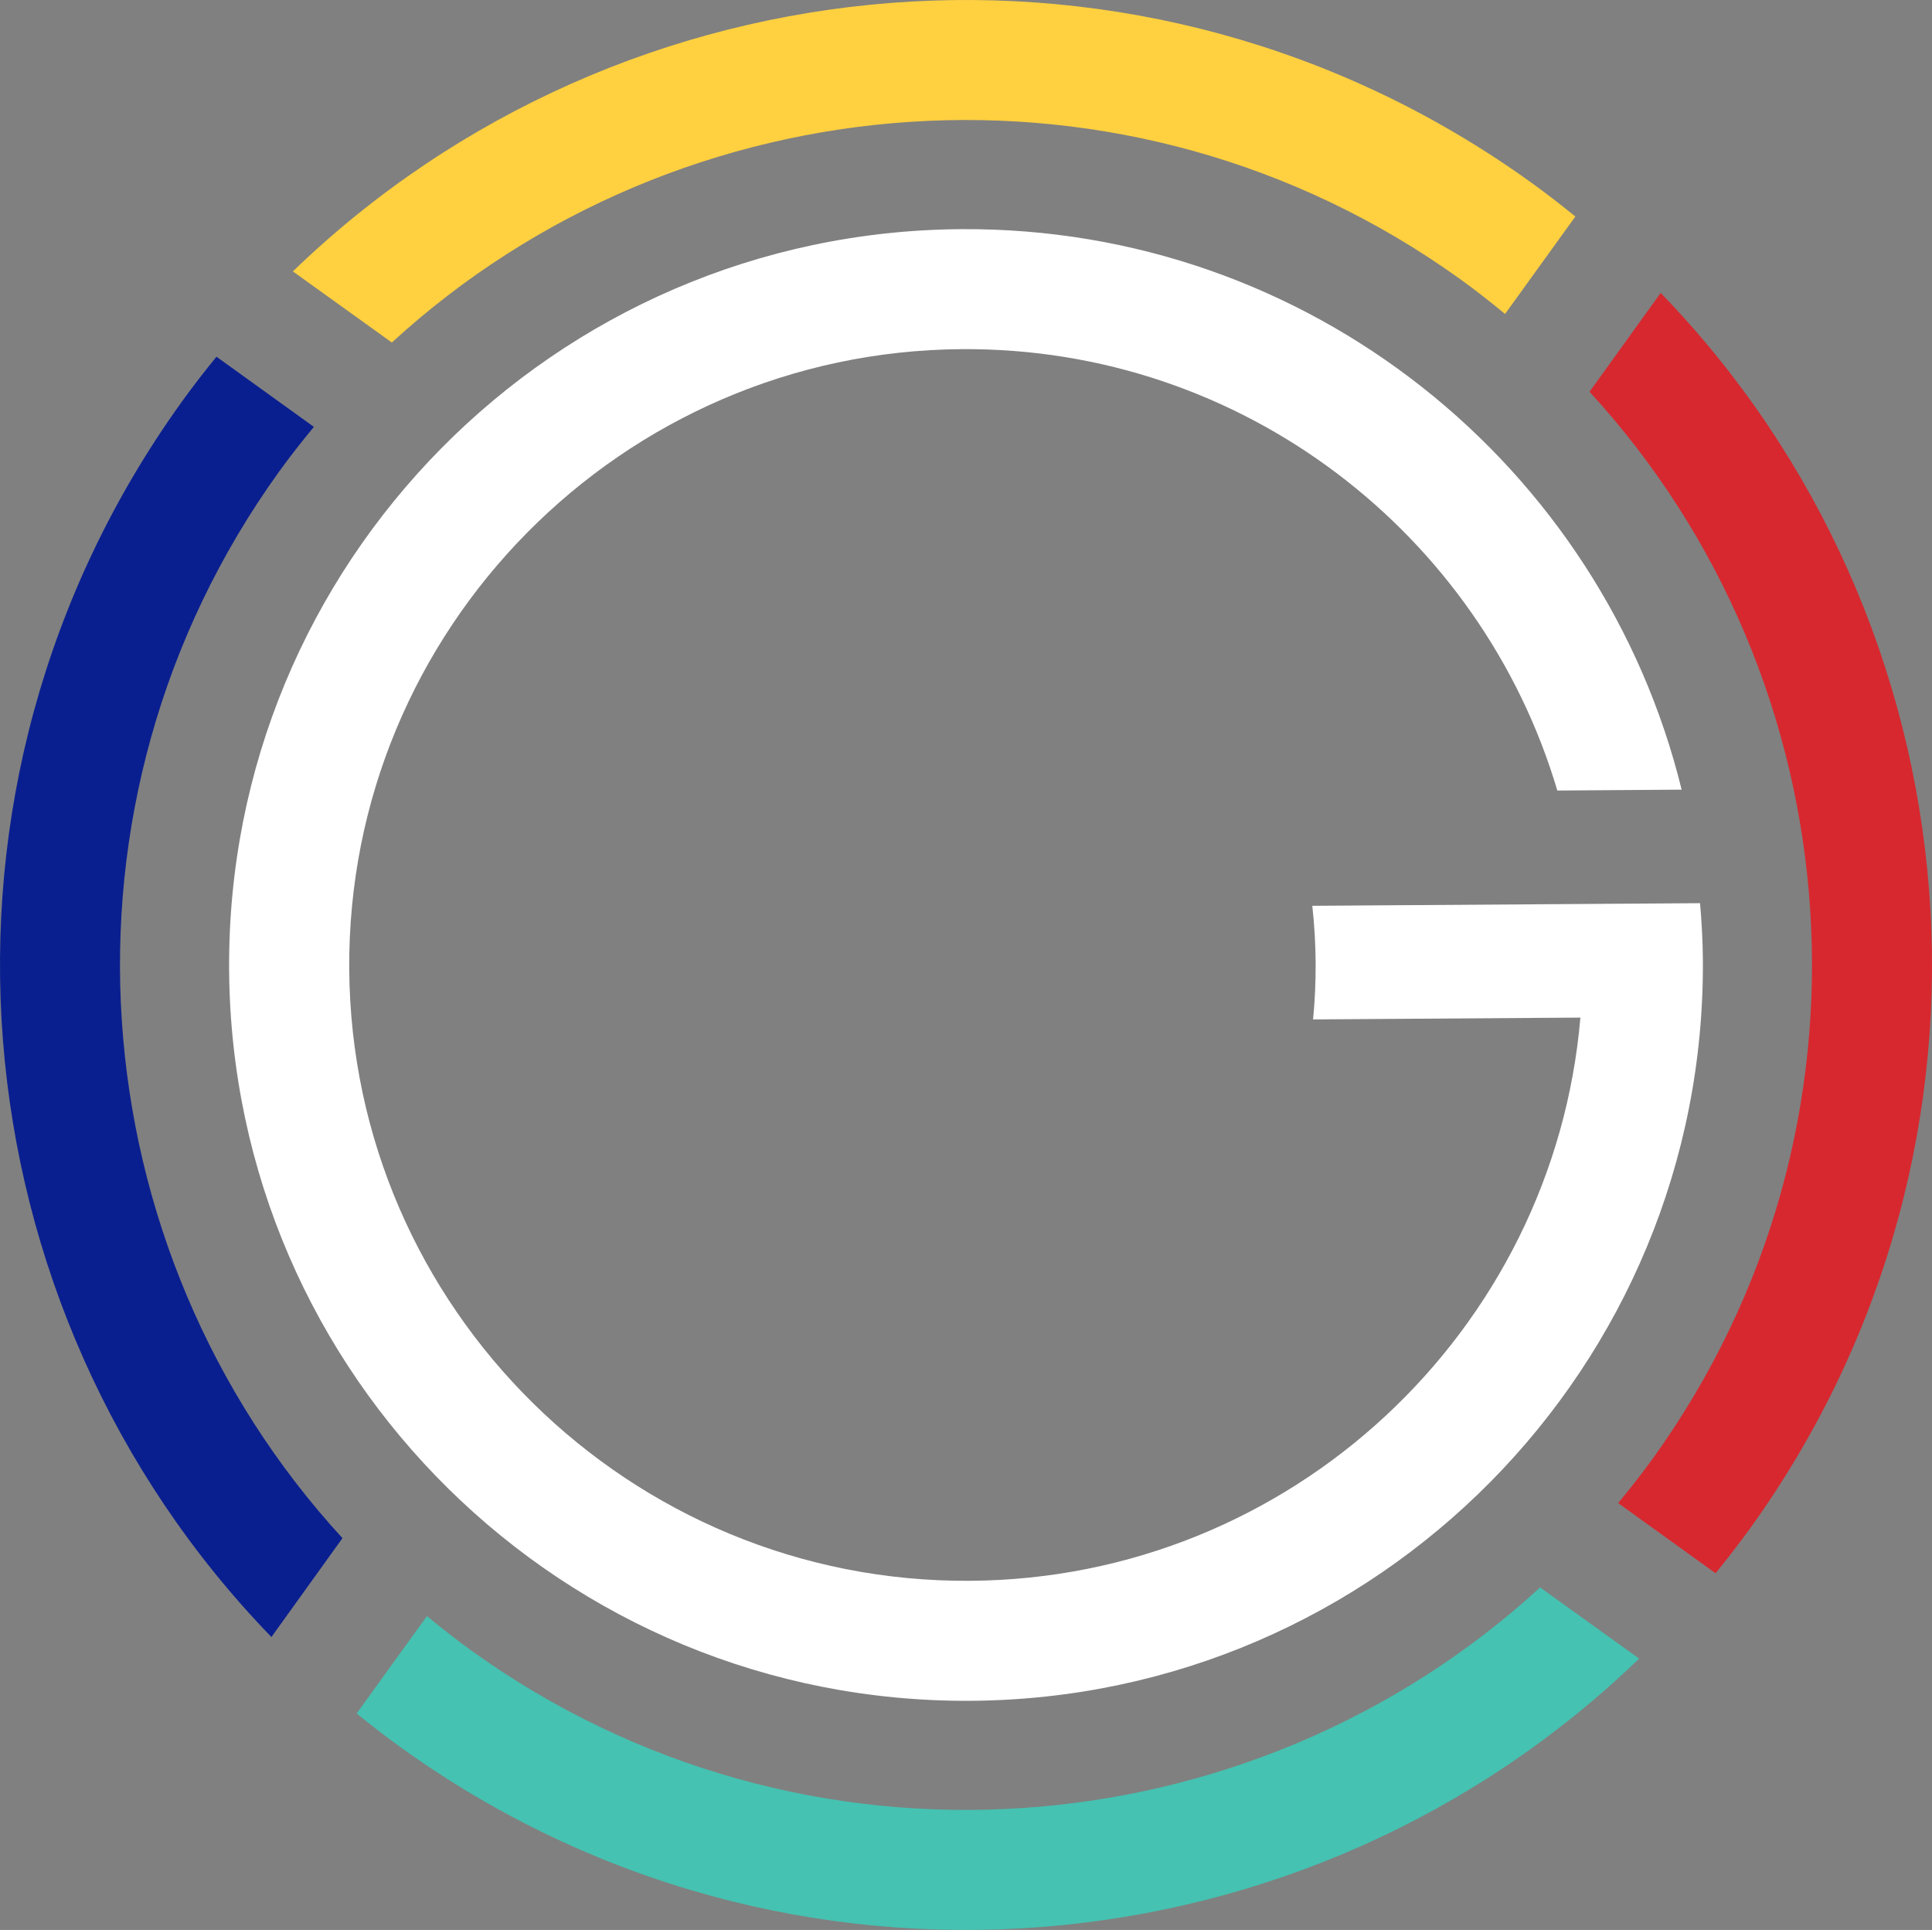
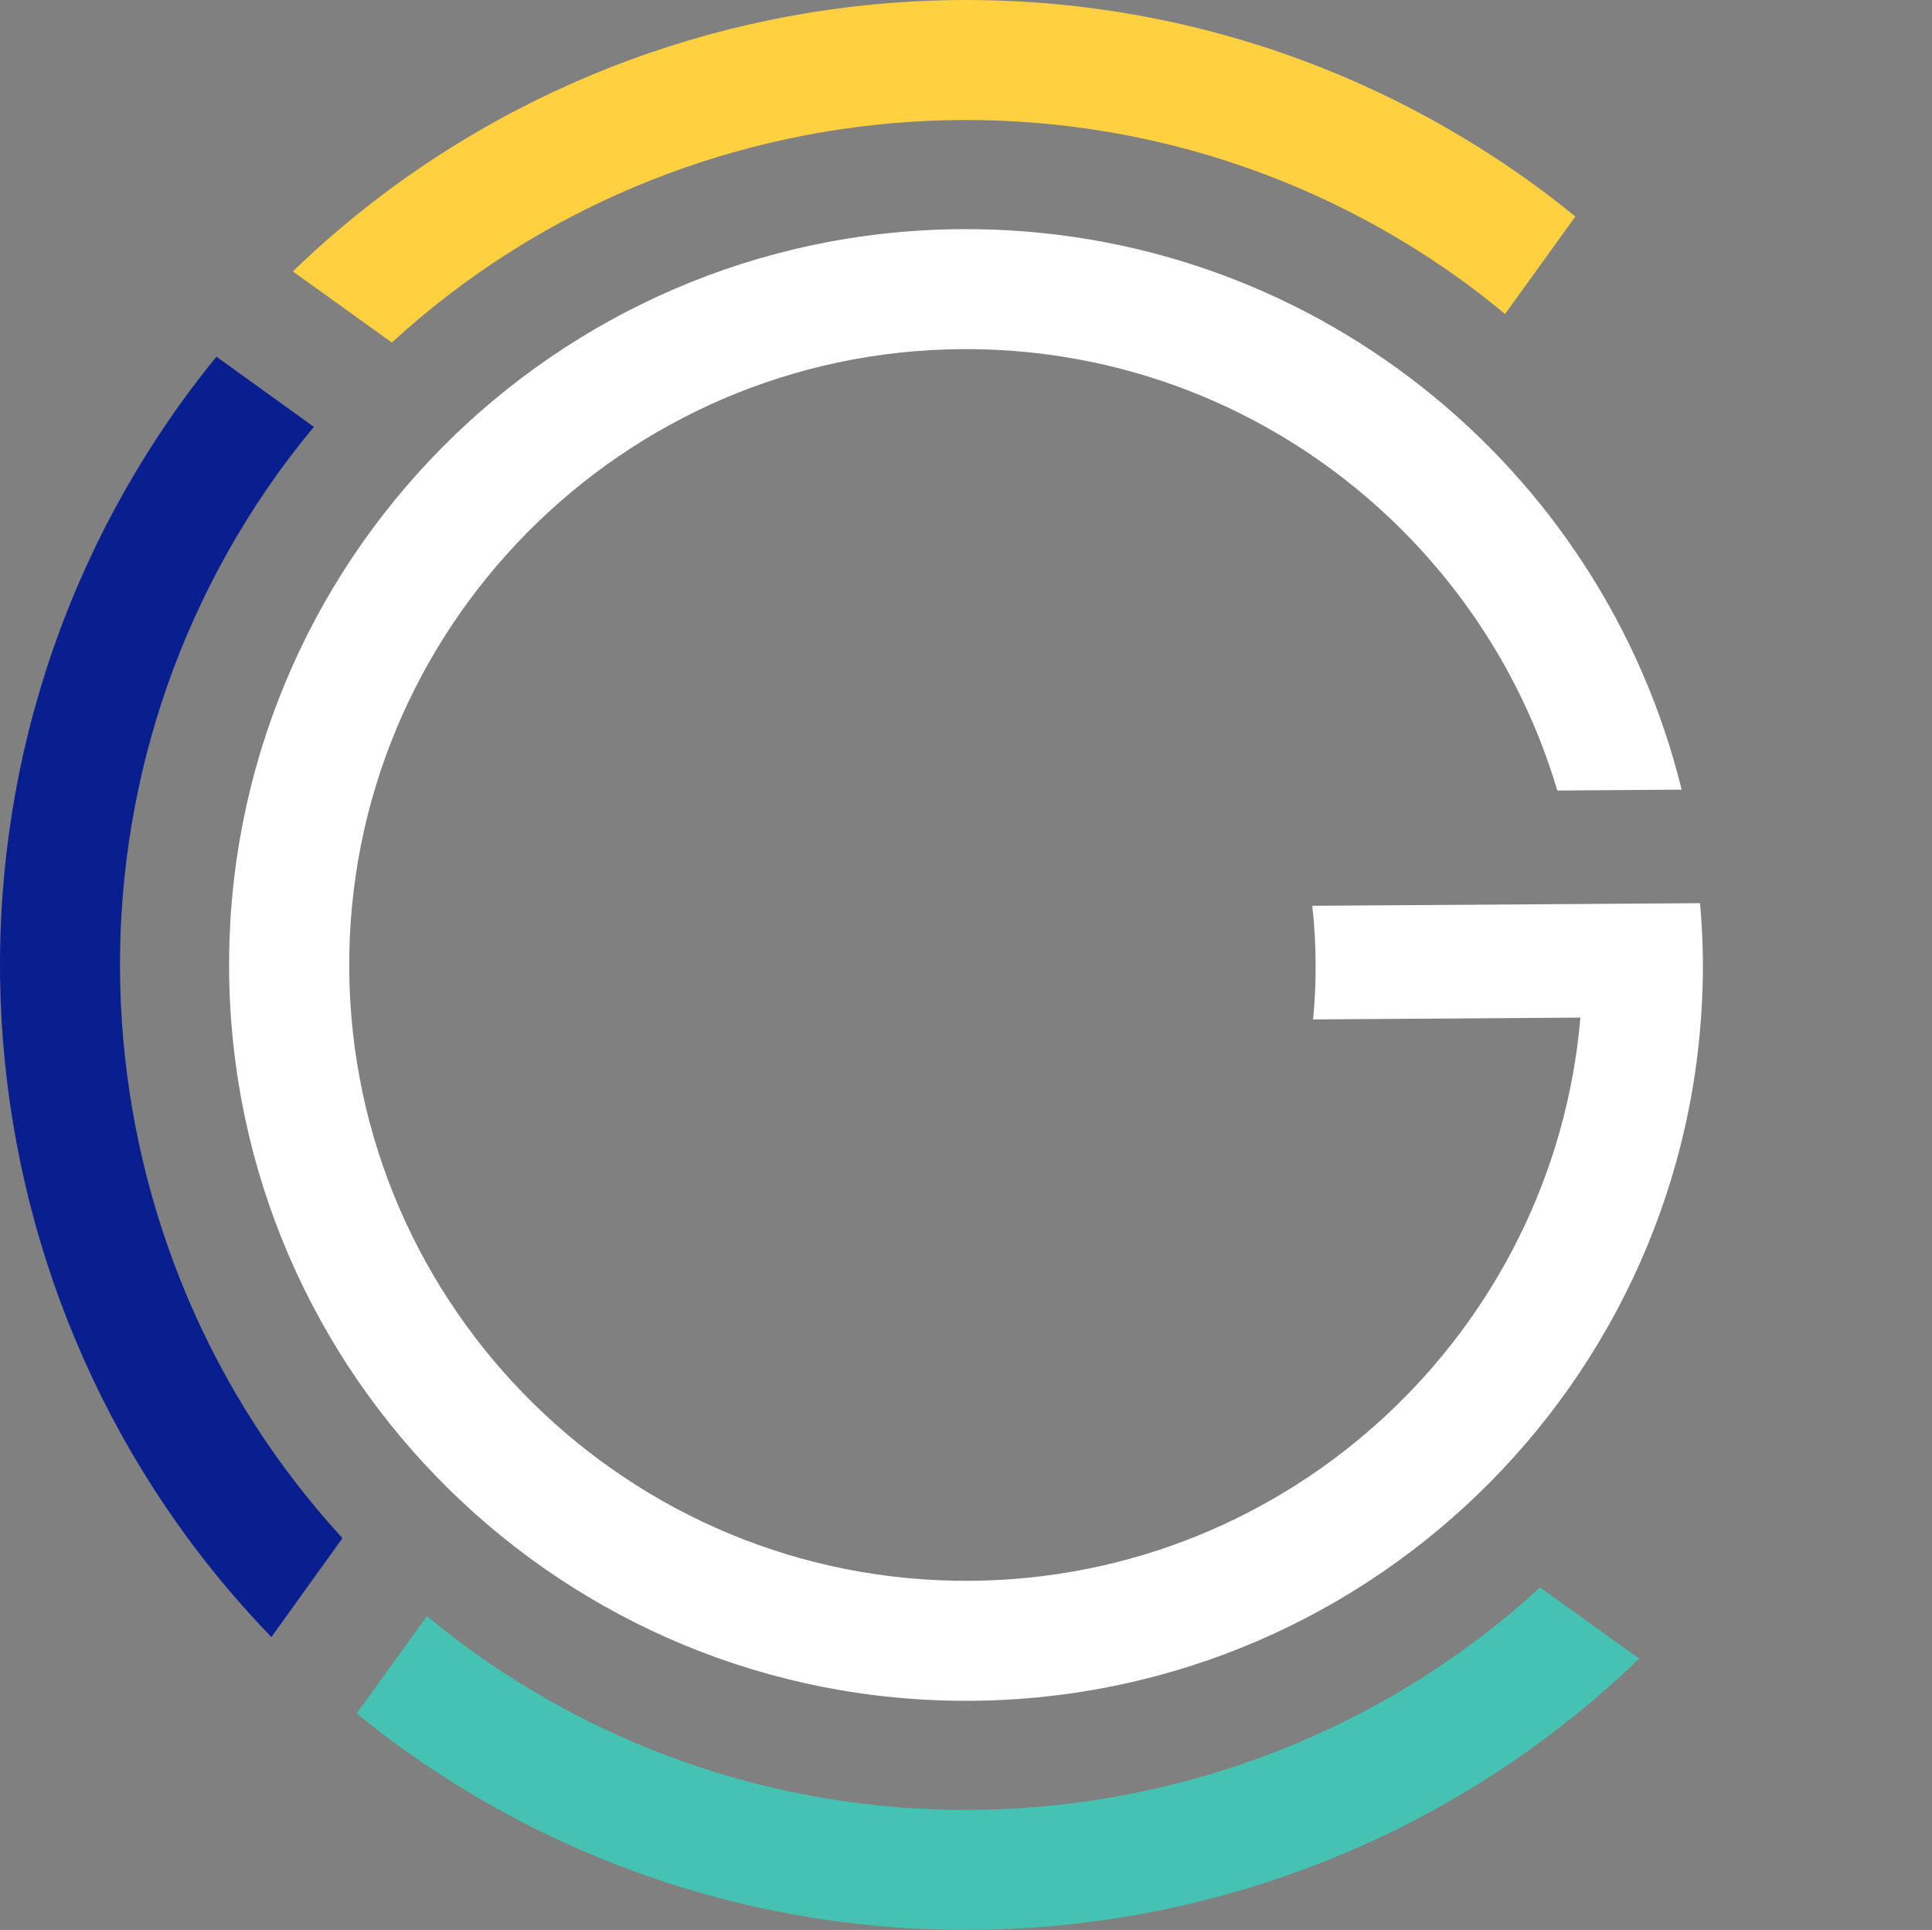
<svg xmlns="http://www.w3.org/2000/svg" width="818px" height="817px" viewBox="0 0 818 817" version="1.1">
  <rect x="0" y="0" width="818" height="817" fill="#808080" stroke="none" />
  <title>g-group</title>
  <g id="mockup" stroke="none" stroke-width="1" fill="none" fill-rule="evenodd">
    <g id="g-group">
      <path d="M719.8,382.34 L555.619,383.447 C557.397,399.425 557.502,415.549 555.954,431.549 L669.132,430.776 C657.814,563.385 546.623,668.278 410.768,669.197 C266.774,670.178 148.847,554.007 147.864,410.265 C146.902,266.523 263.239,148.764 407.232,147.804 C526.142,146.989 627.208,226.108 659.362,334.655 L711.997,334.279 C678.42,197.284 554.301,96.005 406.877,97.007 C234.578,98.177 95.836,238.577 97.007,410.62 C98.179,582.642 238.804,721.142 411.123,719.993 C583.422,718.802 722.164,578.423 720.993,406.38 C720.93,398.276 720.47,390.277 719.8,382.34" id="Fill-1" fill="#FFFFFF" />
      <path d="M652.078,672 C529.496,784.439 340.154,799.677 199.84,698.923 C193.237,694.178 186.948,689.224 180.765,684.124 L151,725.366 C157.225,730.383 163.556,735.316 170.138,740.04 C333.551,857.412 554.315,837.199 694,702.122 L652.078,672 Z" id="Fill-3" fill="#45C2B1" />
-       <path d="M699.923,617.25 C695.178,623.82 690.224,630.118 685.124,636.29 L726.365,666 C731.381,659.786 736.314,653.467 741.059,646.898 C858.408,483.785 838.195,263.428 703.121,124 L673,165.845 C785.436,288.201 800.695,477.194 699.923,617.25" id="Fill-5" fill="#D7282F" />
      <path d="M118.094,199.748 C122.819,193.178 127.815,186.881 132.895,180.709 L91.648,151 C86.609,157.193 81.676,163.532 76.951,170.102 C-40.416,333.208 -20.2,553.556 114.916,693 L145,651.135 C32.546,528.806 17.306,339.798 118.094,199.748" id="Fill-7" fill="#0A1F8F" />
      <path d="M647.862,76.964 C484.442,-40.417 263.67,-20.198 124,114.892 L165.903,145 C288.51,32.533 477.839,17.312 618.159,118.112 C624.762,122.837 631.05,127.813 637.234,132.915 L667,91.662 C660.795,86.602 654.444,81.689 647.862,76.964" id="Fill-9" fill="#FFD040" />
    </g>
  </g>
</svg>